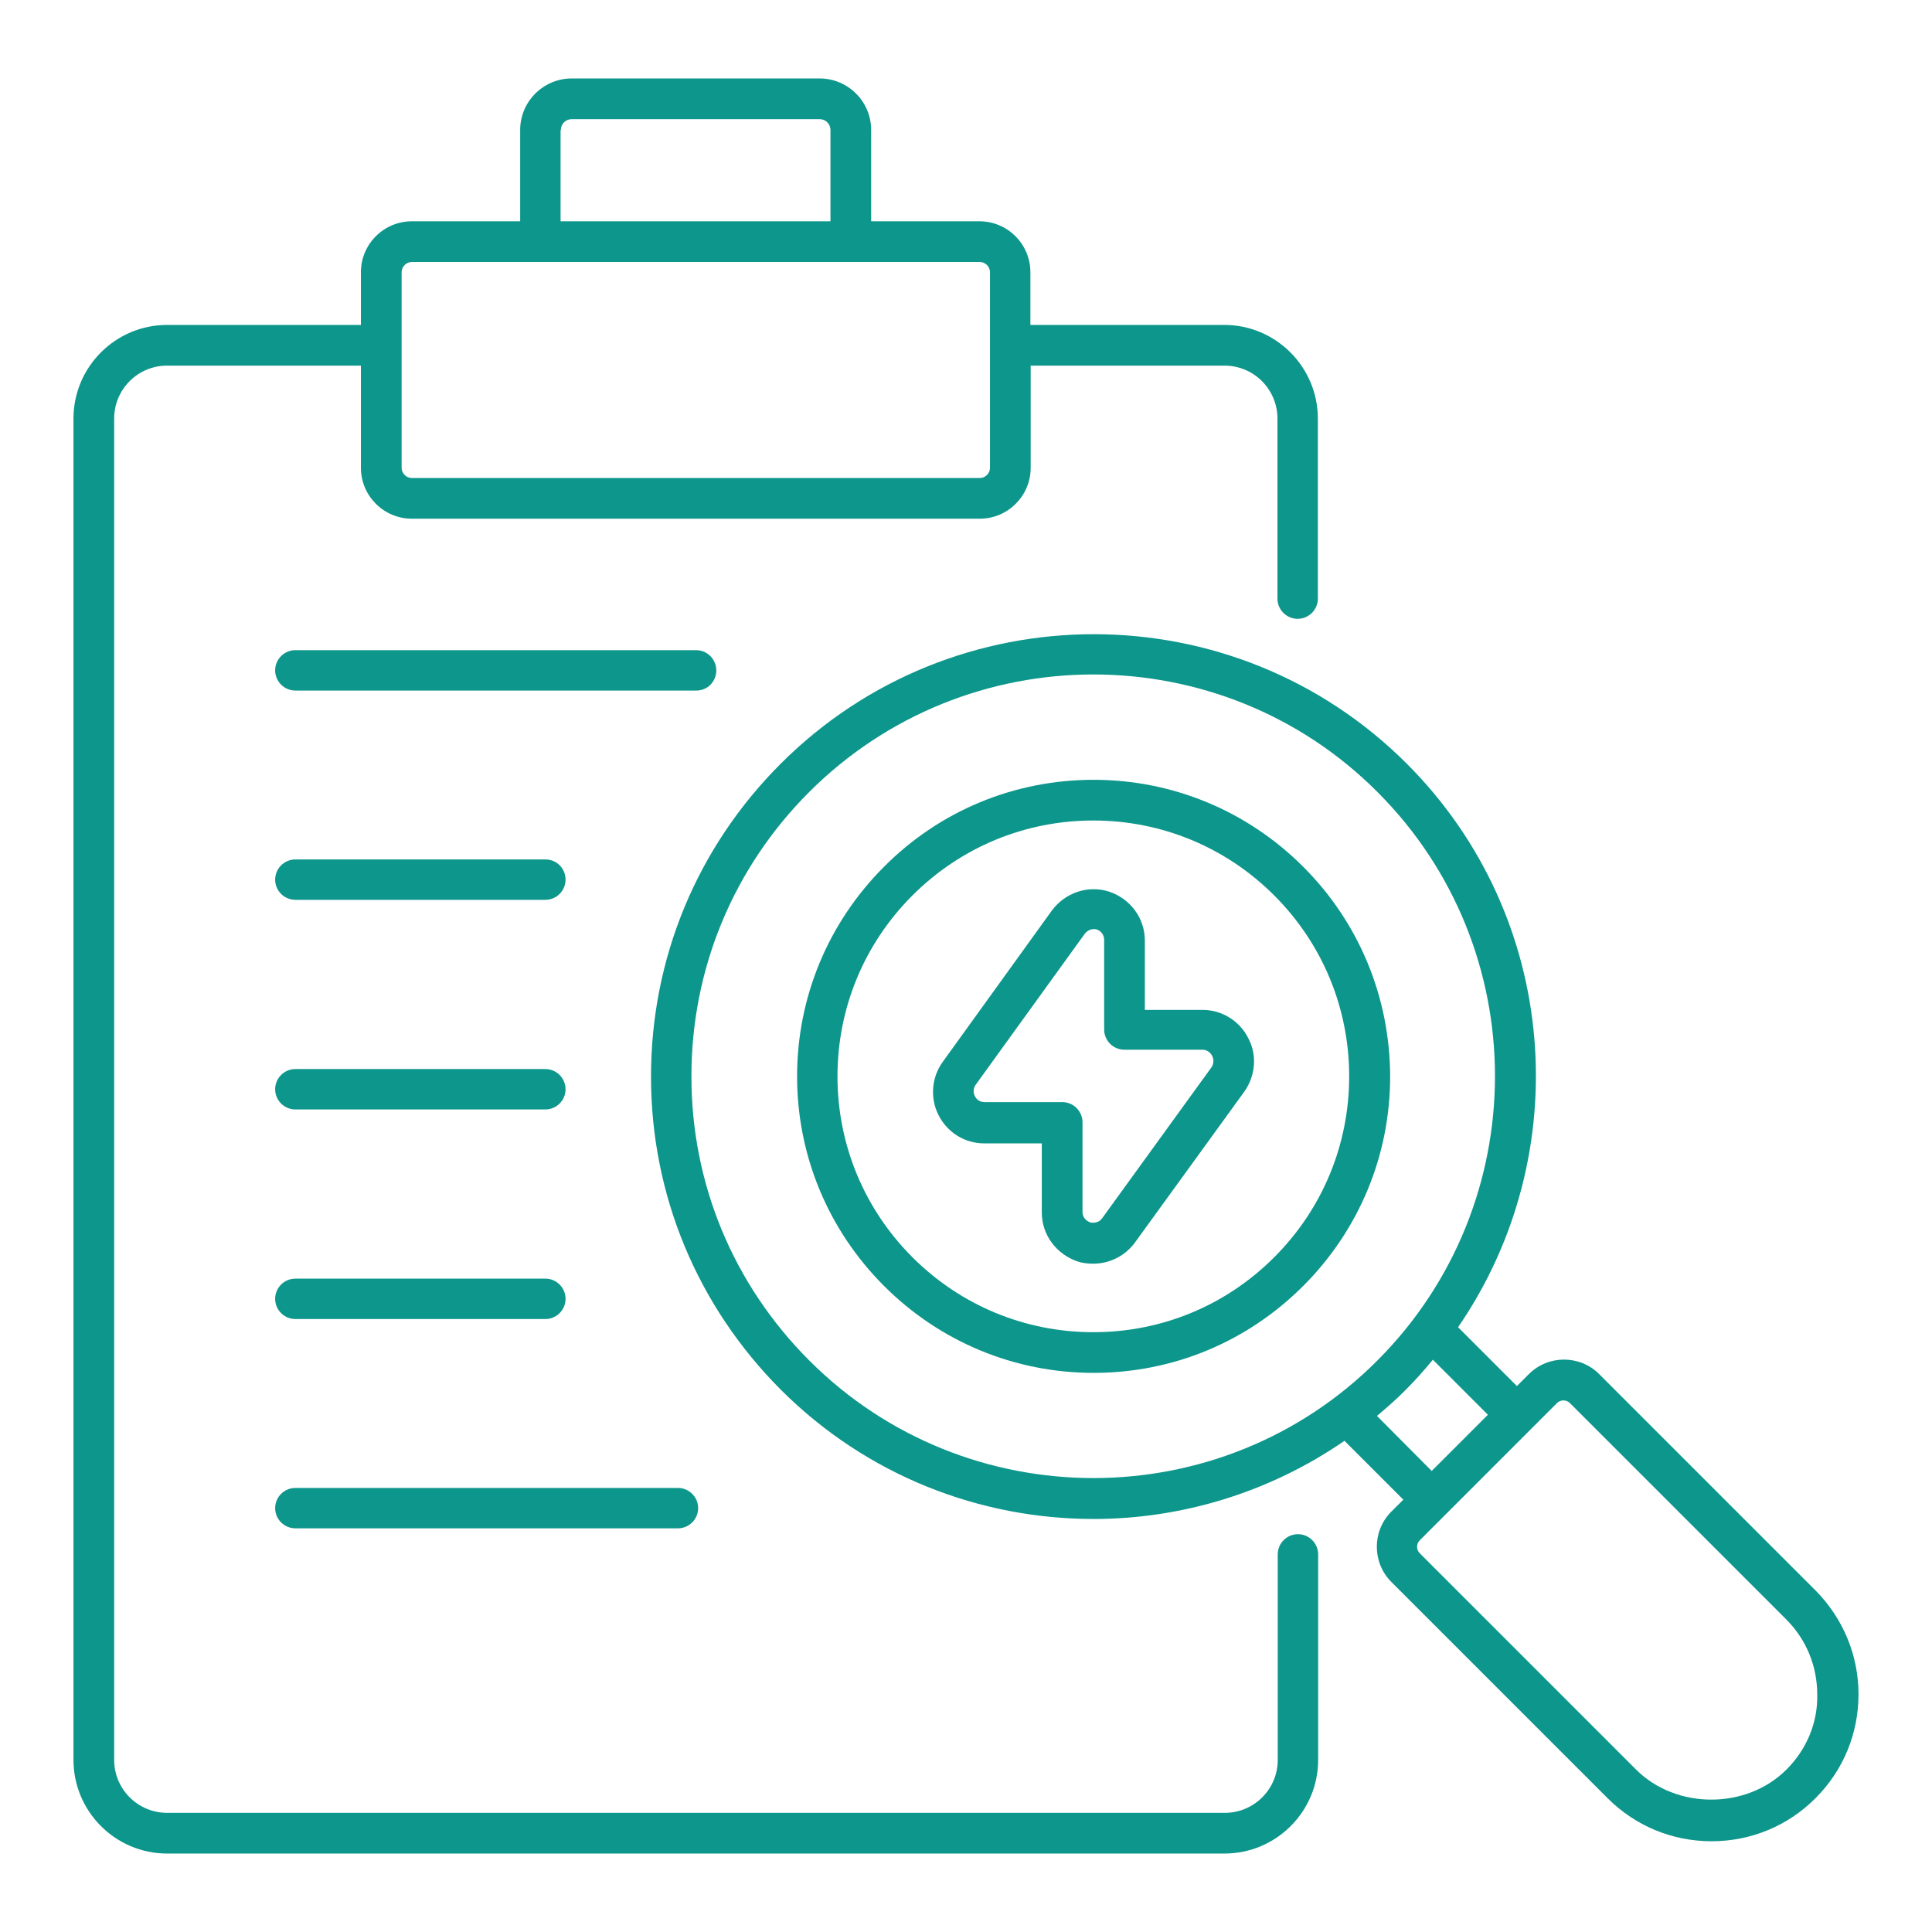
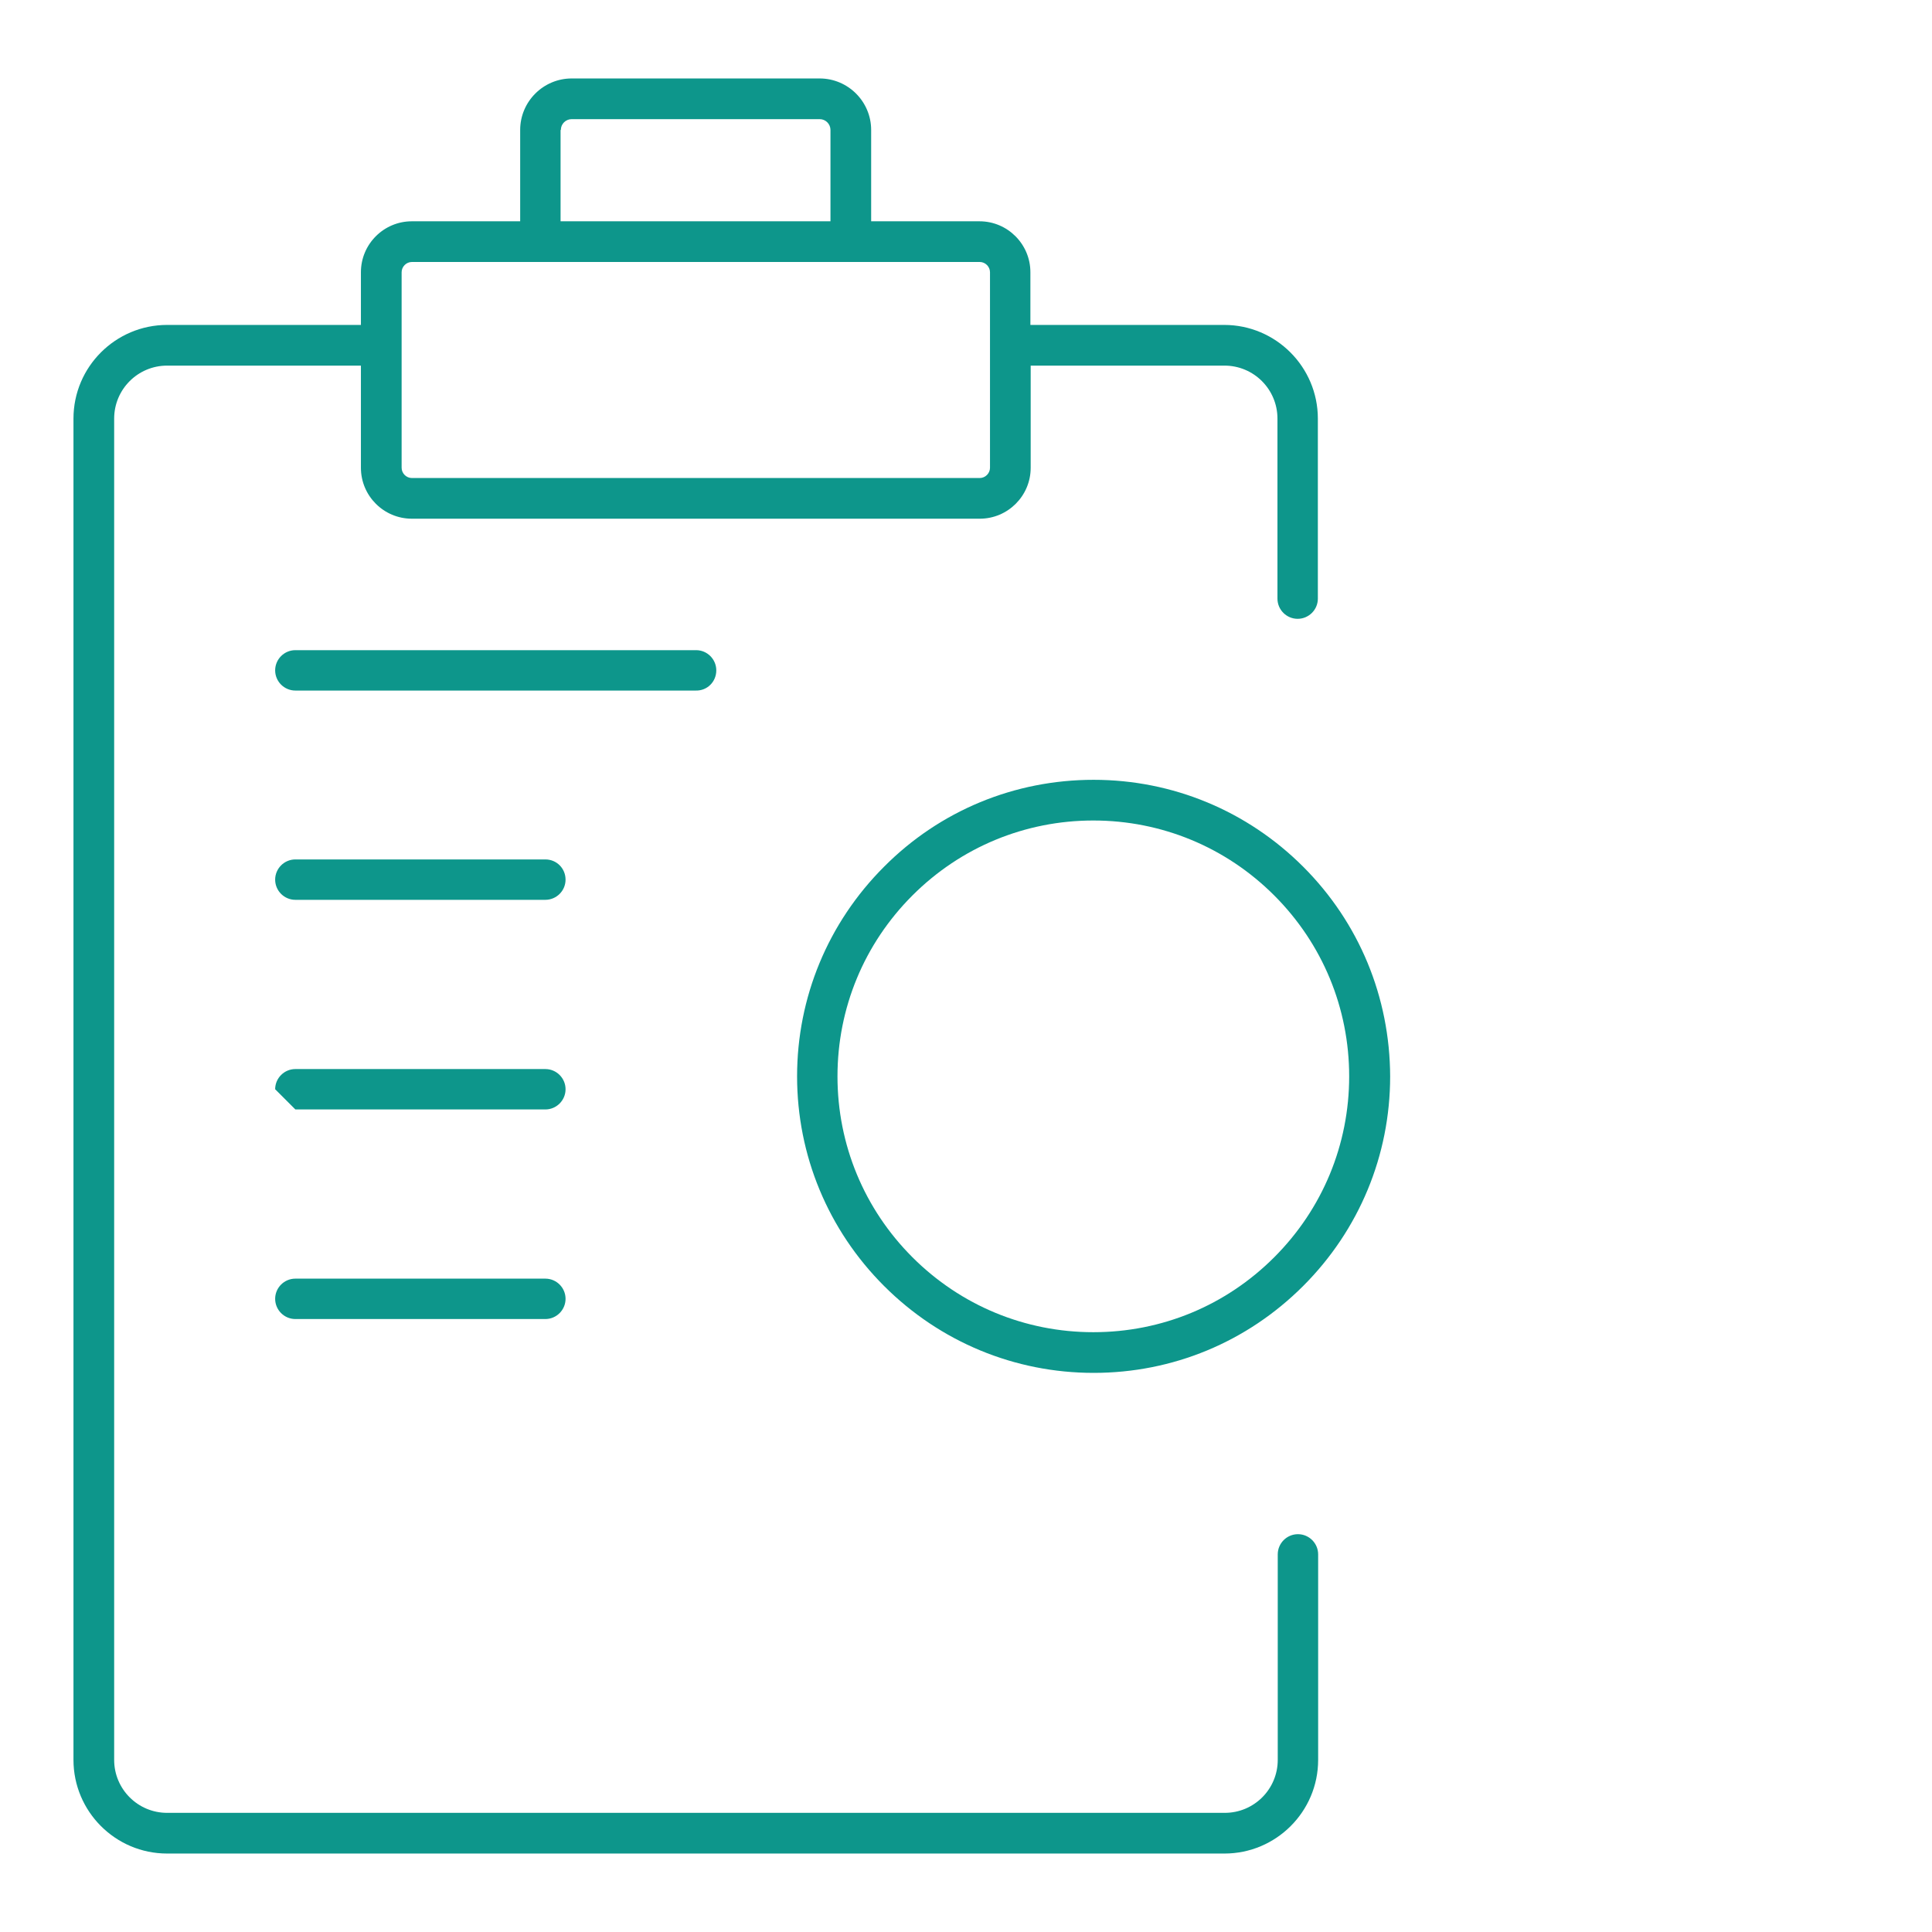
<svg xmlns="http://www.w3.org/2000/svg" width="100" height="100" viewBox="0 0 100 100" fill="none">
  <path d="M67.181 79.409C66.606 79.409 66.136 79.879 66.136 80.454V91.091C66.136 92.606 64.909 93.833 63.394 93.833H8.651C7.136 93.833 5.909 92.606 5.909 91.091V21.667C5.909 20.151 7.136 18.924 8.651 18.924H18.681V24.212C18.681 25.667 19.863 26.848 21.318 26.848H50.712C52.166 26.848 53.348 25.667 53.348 24.212V18.924H63.379C64.894 18.924 66.121 20.151 66.121 21.667V30.985C66.121 31.561 66.591 32.03 67.166 32.03C67.742 32.03 68.212 31.561 68.212 30.985V21.667C68.212 19 66.045 16.818 63.363 16.818H53.333V14.091C53.333 12.636 52.151 11.454 50.697 11.454H45.091V6.727C45.091 5.258 43.894 4.061 42.424 4.061H29.591C28.121 4.061 26.924 5.258 26.924 6.727V11.454H21.318C19.863 11.454 18.681 12.636 18.681 14.091V16.818H8.651C5.985 16.818 3.803 18.985 3.803 21.667V91.091C3.803 93.757 5.969 95.939 8.651 95.939H63.379C66.045 95.939 68.227 93.773 68.227 91.091V80.454C68.227 79.879 67.757 79.409 67.181 79.409ZM29.03 6.727C29.03 6.409 29.288 6.167 29.591 6.167H42.424C42.742 6.167 42.985 6.424 42.985 6.727V11.454H29.015V6.727H29.03ZM20.788 14.091C20.788 13.803 21.03 13.56 21.318 13.56H50.712C51 13.56 51.242 13.803 51.242 14.091V24.212C51.242 24.5 51 24.742 50.712 24.742H21.318C21.03 24.742 20.788 24.5 20.788 24.212V14.091Z" fill="#0D968B" />
  <path d="M37.075 34.698C37.075 34.122 36.606 33.652 36.03 33.652H15.288C14.712 33.652 14.242 34.122 14.242 34.698C14.242 35.274 14.712 35.743 15.288 35.743H36.015C36.606 35.758 37.075 35.289 37.075 34.698Z" fill="#0D968B" />
  <path d="M28.227 44.484H15.288C14.712 44.484 14.242 44.954 14.242 45.53C14.242 46.106 14.712 46.575 15.288 46.575H28.227C28.803 46.575 29.273 46.106 29.273 45.53C29.273 44.954 28.818 44.484 28.227 44.484Z" fill="#0D968B" />
-   <path d="M15.288 57.425H28.227C28.803 57.425 29.273 56.955 29.273 56.379C29.273 55.804 28.803 55.334 28.227 55.334H15.288C14.712 55.334 14.242 55.804 14.242 56.379C14.242 56.955 14.712 57.425 15.288 57.425Z" fill="#0D968B" />
+   <path d="M15.288 57.425H28.227C28.803 57.425 29.273 56.955 29.273 56.379C29.273 55.804 28.803 55.334 28.227 55.334H15.288C14.712 55.334 14.242 55.804 14.242 56.379Z" fill="#0D968B" />
  <path d="M15.288 68.273H28.227C28.803 68.273 29.273 67.803 29.273 67.227C29.273 66.651 28.803 66.182 28.227 66.182H15.288C14.712 66.182 14.242 66.651 14.242 67.227C14.242 67.803 14.712 68.273 15.288 68.273Z" fill="#0D968B" />
-   <path d="M15.288 79.106H35.091C35.666 79.106 36.136 78.637 36.136 78.061C36.136 77.485 35.666 77.016 35.091 77.016H15.288C14.712 77.016 14.242 77.485 14.242 78.061C14.242 78.637 14.712 79.106 15.288 79.106Z" fill="#0D968B" />
  <path d="M67.454 44.863C64.56 41.969 60.696 40.363 56.605 40.363C52.514 40.363 48.651 41.954 45.757 44.863C42.863 47.757 41.257 51.621 41.257 55.712C41.257 59.803 42.863 63.666 45.757 66.56C48.651 69.454 52.514 71.06 56.605 71.06C60.696 71.06 64.545 69.469 67.454 66.56C70.348 63.666 71.954 59.803 71.954 55.712C71.939 51.606 70.348 47.757 67.454 44.863ZM65.954 65.075C63.454 67.575 60.136 68.954 56.59 68.954C53.06 68.954 49.727 67.575 47.227 65.075C44.727 62.575 43.348 59.242 43.348 55.712C43.348 52.181 44.727 48.848 47.227 46.348C49.727 43.848 53.06 42.469 56.59 42.469C60.12 42.469 63.454 43.848 65.954 46.348C68.454 48.848 69.833 52.181 69.833 55.712C69.833 59.242 68.454 62.575 65.954 65.075Z" fill="#0D968B" />
-   <path d="M93.969 82.319L82.772 71.122C81.772 70.122 80.136 70.122 79.136 71.122L78.514 71.743L75.469 68.697C81.605 59.773 80.742 47.455 72.817 39.531C63.878 30.591 49.348 30.591 40.408 39.531C36.075 43.864 33.696 49.606 33.696 55.728C33.696 61.849 36.09 67.591 40.408 71.925C44.878 76.394 50.742 78.622 56.605 78.622C61.151 78.622 65.696 77.258 69.59 74.576L72.636 77.622L72.014 78.243C71.014 79.243 71.014 80.879 72.014 81.879L83.211 93.076C84.651 94.516 86.56 95.303 88.59 95.303C90.621 95.303 92.53 94.516 93.969 93.076C95.408 91.637 96.196 89.728 96.196 87.697C96.196 85.667 95.393 83.758 93.969 82.319ZM41.893 70.425C37.954 66.485 35.787 61.273 35.787 55.712C35.787 50.152 37.954 44.925 41.878 41C45.939 36.94 51.272 34.91 56.59 34.91C61.924 34.91 67.257 36.94 71.302 41C79.408 49.106 79.408 62.303 71.287 70.425C63.196 78.531 49.999 78.531 41.893 70.425ZM71.272 73.288C71.787 72.849 72.302 72.409 72.787 71.909C73.272 71.425 73.727 70.909 74.166 70.379L77.014 73.228L74.105 76.137L71.272 73.288ZM92.469 91.591C90.393 93.667 86.757 93.667 84.681 91.591L73.484 80.394C73.302 80.213 73.302 79.909 73.484 79.728L80.59 72.622C80.681 72.531 80.802 72.485 80.924 72.485C81.045 72.485 81.166 72.531 81.257 72.622L92.454 83.819C93.499 84.864 94.06 86.243 94.06 87.713C94.09 89.167 93.514 90.546 92.469 91.591Z" fill="#0D968B" />
-   <path d="M62.257 52.272H59.257V48.681C59.257 47.545 58.53 46.529 57.408 46.151C56.318 45.802 55.136 46.196 54.439 47.136L48.802 54.954C48.211 55.757 48.136 56.848 48.575 57.711C49.03 58.62 49.939 59.181 50.939 59.181H53.923V62.757C53.923 63.908 54.666 64.924 55.802 65.302C56.045 65.378 56.302 65.408 56.59 65.408C57.439 65.408 58.242 64.999 58.742 64.317L64.408 56.499C64.984 55.681 65.075 54.62 64.621 53.757C64.181 52.848 63.242 52.272 62.257 52.272ZM62.696 55.257L57.045 63.06C56.939 63.211 56.772 63.287 56.59 63.287C56.514 63.287 56.454 63.287 56.439 63.272C56.181 63.181 56.03 62.984 56.03 62.727V58.09C56.03 57.514 55.56 57.045 54.984 57.045H50.954C50.742 57.045 50.56 56.939 50.454 56.727C50.363 56.545 50.378 56.317 50.499 56.151L56.136 48.348C56.257 48.181 56.439 48.09 56.62 48.09C56.666 48.09 56.711 48.09 56.757 48.105C56.999 48.181 57.151 48.408 57.151 48.636V53.287C57.151 53.863 57.62 54.333 58.196 54.333H62.242C62.454 54.333 62.636 54.454 62.742 54.651C62.848 54.863 62.818 55.09 62.696 55.257Z" fill="#0D968B" />
</svg>